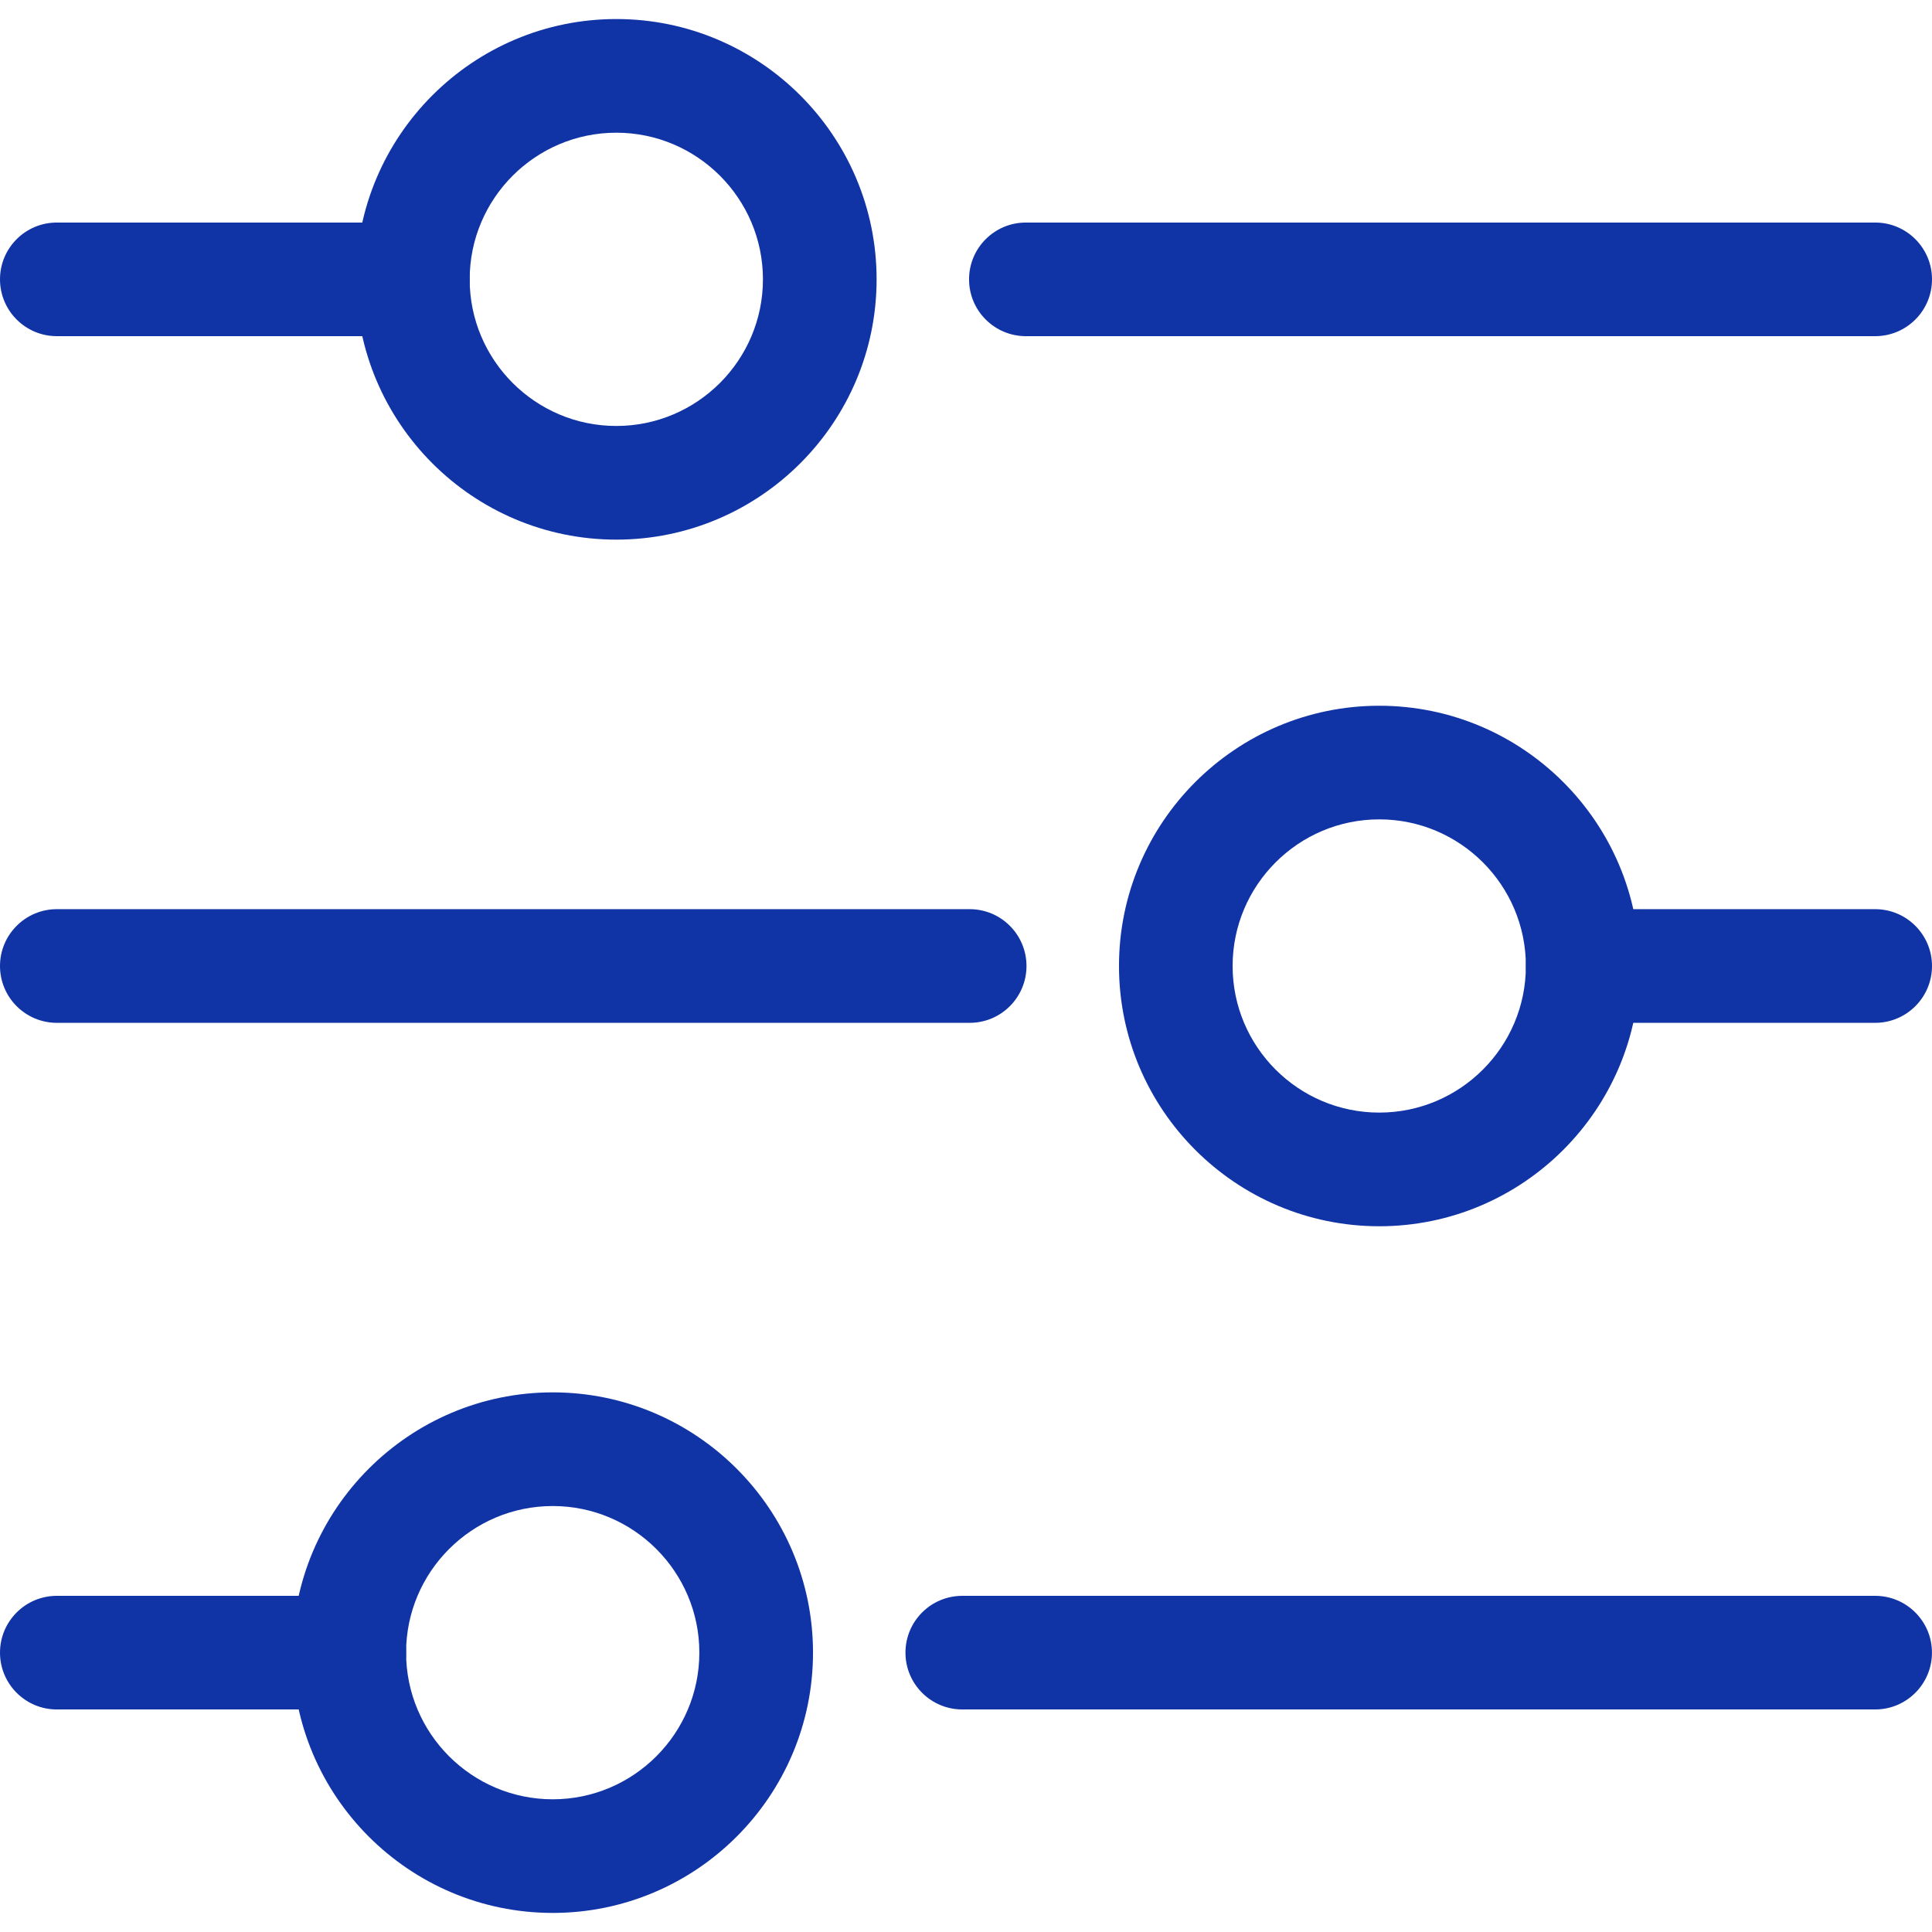
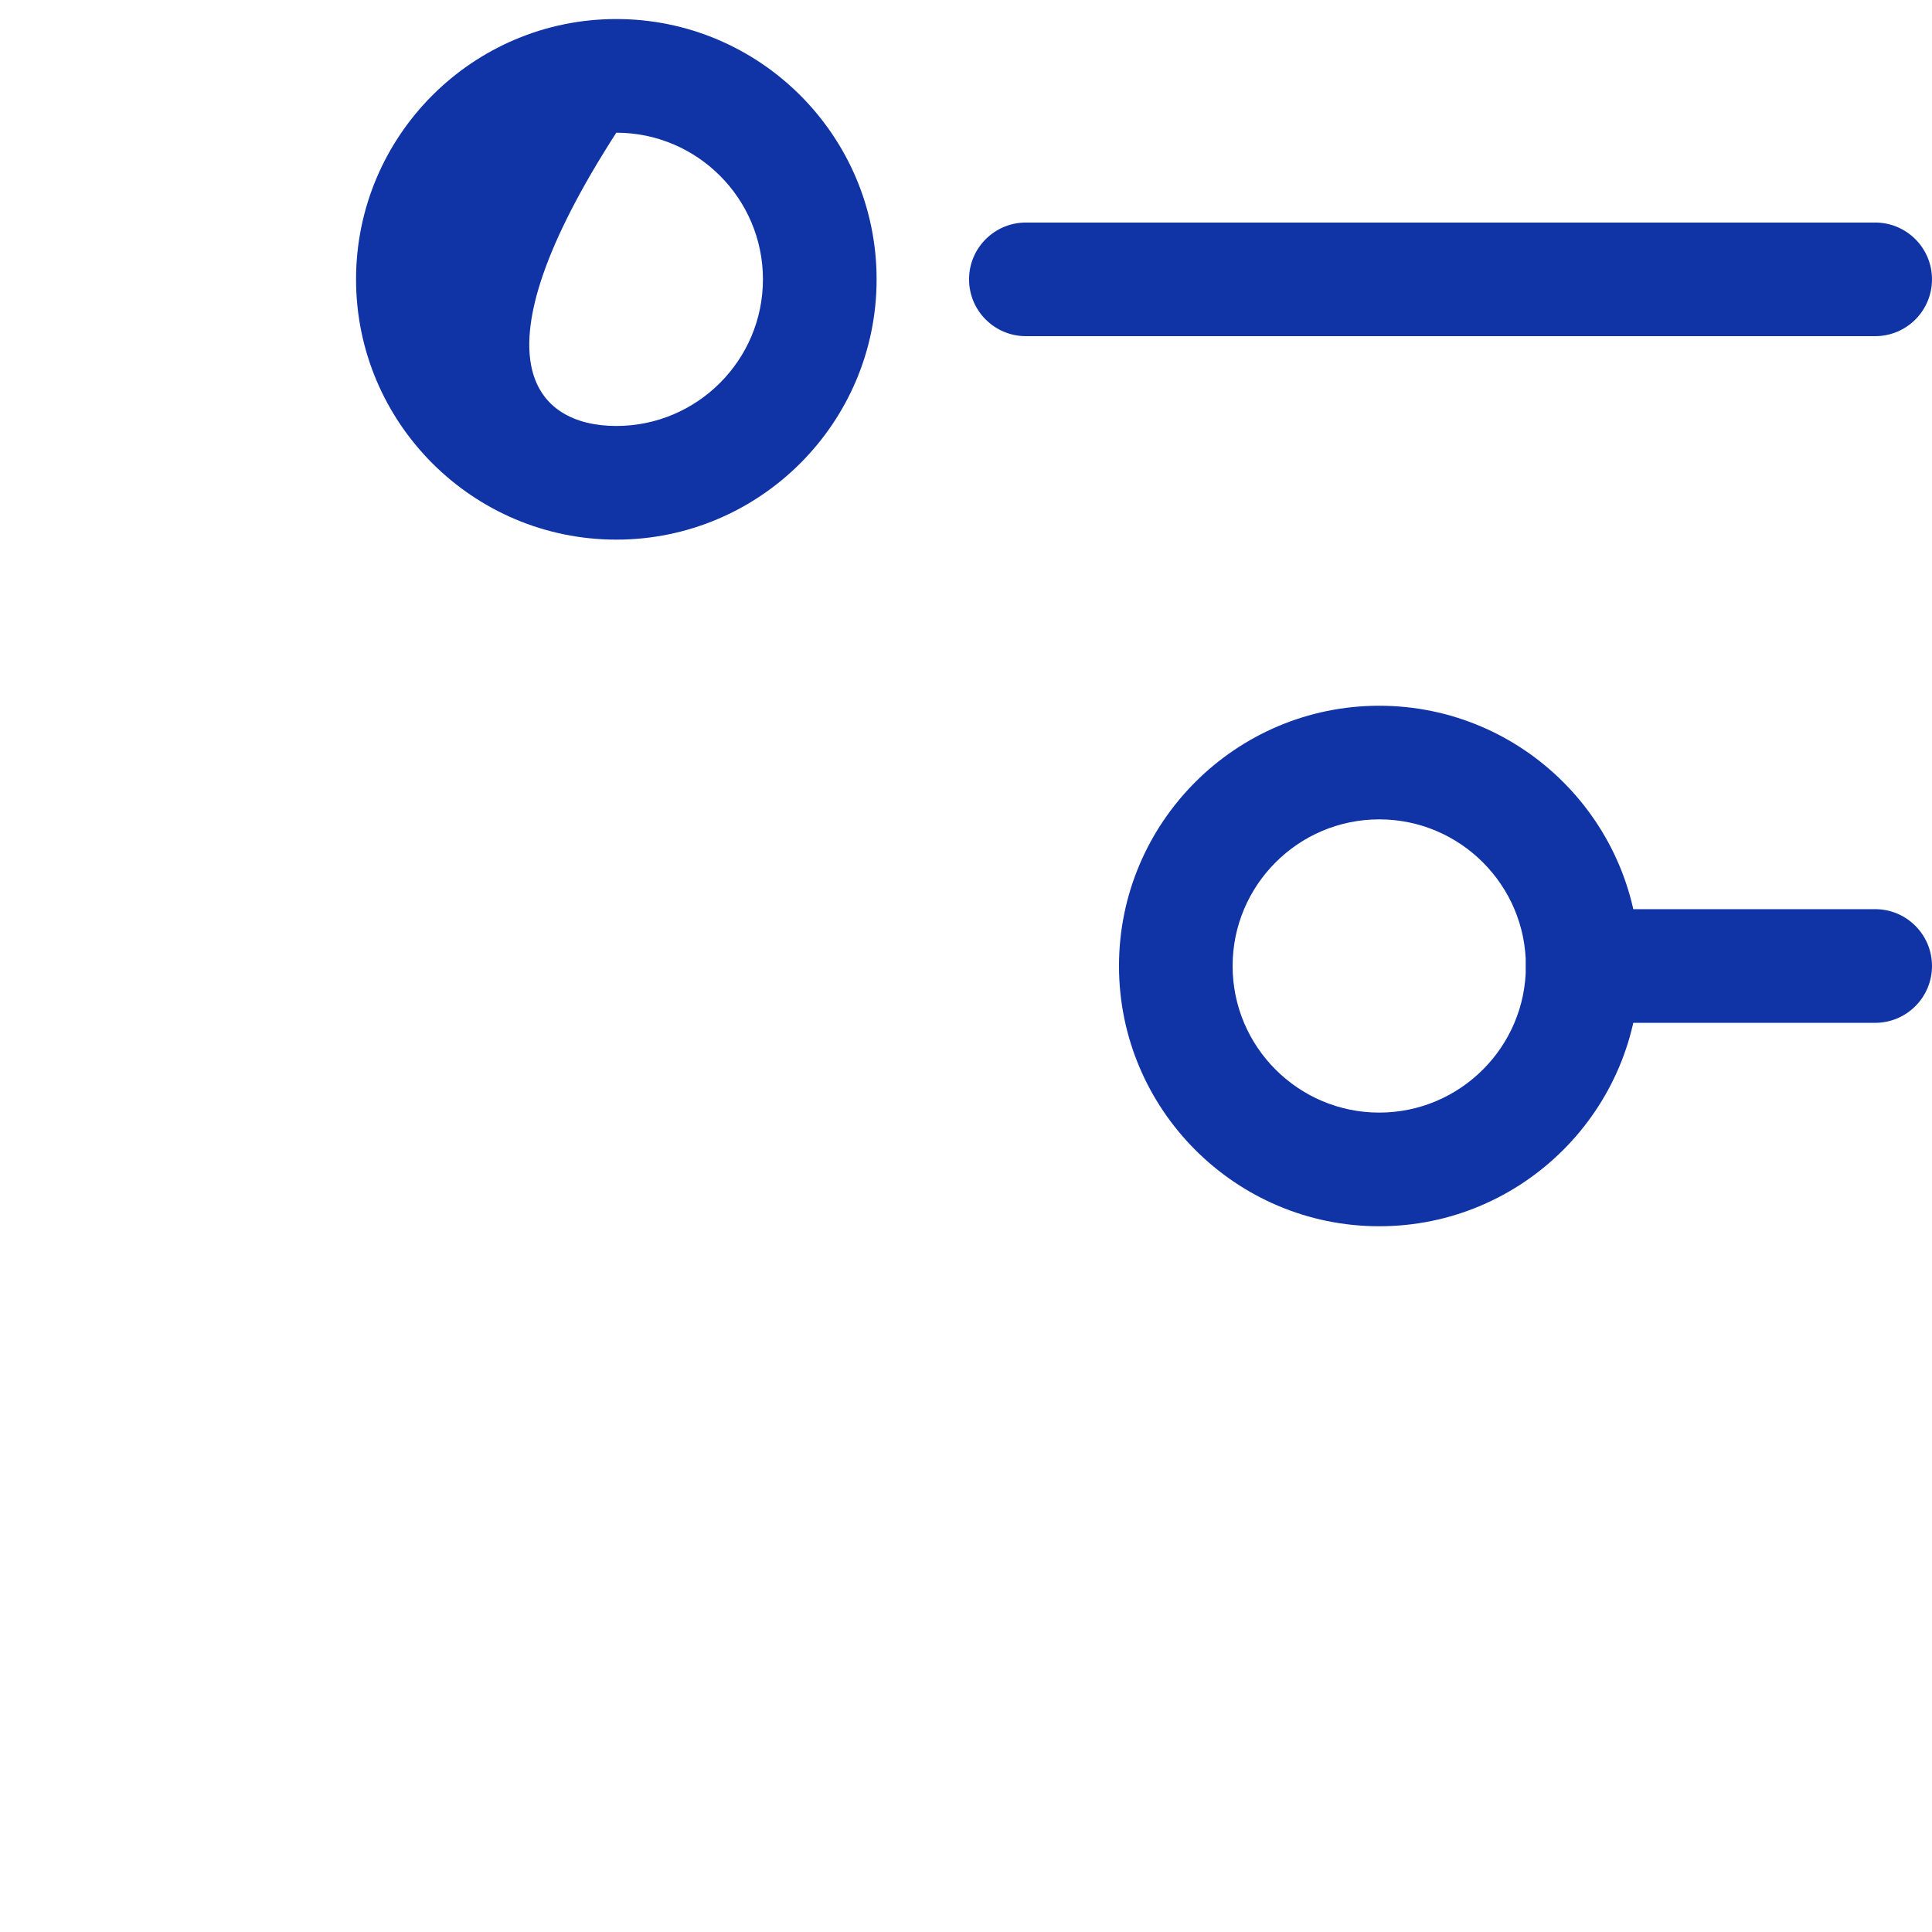
<svg xmlns="http://www.w3.org/2000/svg" width="48" height="48" viewBox="0 0 48 48" fill="none">
  <g clip-path="url(#clip0_3066_5508)">
-     <path d="M10.257 8.352H1.412C0.632 8.352 0 7.72 0 6.94C0 6.161 0.632 5.529 1.412 5.529H10.257C11.037 5.529 11.669 6.161 11.669 6.94C11.669 7.72 11.037 8.352 10.257 8.352Z" fill="#1034A6" />
-     <path d="M15.312 13.407C11.746 13.407 8.846 10.506 8.846 6.94C8.846 3.374 11.746 0.473 15.312 0.473C18.878 0.473 21.779 3.374 21.779 6.94C21.779 10.506 18.878 13.407 15.312 13.407ZM15.312 3.297C13.303 3.297 11.669 4.932 11.669 6.94C11.669 8.949 13.303 10.583 15.312 10.583C17.321 10.583 18.955 8.949 18.955 6.94C18.955 4.932 17.321 3.297 15.312 3.297Z" fill="#1034A6" />
+     <path d="M15.312 13.407C11.746 13.407 8.846 10.506 8.846 6.94C8.846 3.374 11.746 0.473 15.312 0.473C18.878 0.473 21.779 3.374 21.779 6.94C21.779 10.506 18.878 13.407 15.312 13.407ZM15.312 3.297C11.669 8.949 13.303 10.583 15.312 10.583C17.321 10.583 18.955 8.949 18.955 6.94C18.955 4.932 17.321 3.297 15.312 3.297Z" fill="#1034A6" />
    <path d="M46.588 8.352H25.488C24.708 8.352 24.076 7.72 24.076 6.94C24.076 6.161 24.708 5.529 25.488 5.529H46.588C47.368 5.529 48 6.161 48 6.94C48 7.72 47.368 8.352 46.588 8.352Z" fill="#1034A6" />
    <path d="M34.267 30.466C30.701 30.466 27.801 27.565 27.801 24C27.801 20.434 30.702 17.534 34.267 17.534C37.833 17.534 40.734 20.434 40.734 24C40.734 27.565 37.833 30.466 34.267 30.466ZM34.267 20.357C32.258 20.357 30.624 21.991 30.624 24C30.624 26.009 32.258 27.642 34.267 27.642C36.276 27.642 37.91 26.009 37.91 24C37.91 21.991 36.276 20.357 34.267 20.357Z" fill="#1034A6" />
-     <path d="M24.092 25.412H1.412C0.632 25.412 0 24.779 0 24C0 23.221 0.632 22.588 1.412 22.588H24.092C24.871 22.588 25.503 23.221 25.503 24C25.503 24.779 24.871 25.412 24.092 25.412Z" fill="#1034A6" />
    <path d="M46.588 25.412H39.322C38.542 25.412 37.91 24.779 37.91 24C37.91 23.221 38.542 22.588 39.322 22.588H46.588C47.368 22.588 48 23.221 48 24C48 24.779 47.368 25.412 46.588 25.412Z" fill="#1034A6" />
-     <path d="M13.732 47.526C10.166 47.526 7.266 44.626 7.266 41.059C7.266 37.494 10.166 34.593 13.732 34.593C17.298 34.593 20.199 37.494 20.199 41.059C20.199 44.626 17.298 47.526 13.732 47.526ZM13.732 37.417C11.723 37.417 10.089 39.051 10.089 41.059C10.089 43.068 11.723 44.703 13.732 44.703C15.741 44.703 17.375 43.068 17.375 41.059C17.375 39.051 15.741 37.417 13.732 37.417Z" fill="#1034A6" />
-     <path d="M46.588 42.471H23.908C23.128 42.471 22.496 41.839 22.496 41.059C22.496 40.28 23.128 39.648 23.908 39.648H46.588C47.367 39.648 47.999 40.28 47.999 41.059C47.999 41.839 47.367 42.471 46.588 42.471Z" fill="#1034A6" />
-     <path d="M8.678 42.471H1.412C0.632 42.471 0 41.839 0 41.059C0 40.28 0.632 39.648 1.412 39.648H8.678C9.458 39.648 10.09 40.28 10.09 41.059C10.09 41.839 9.458 42.471 8.678 42.471Z" fill="#1034A6" />
  </g>
  <defs>
    <clipPath id="clip0_3066_5508">
      <rect width="48" height="48" fill="white" />
    </clipPath>
  </defs>
</svg>